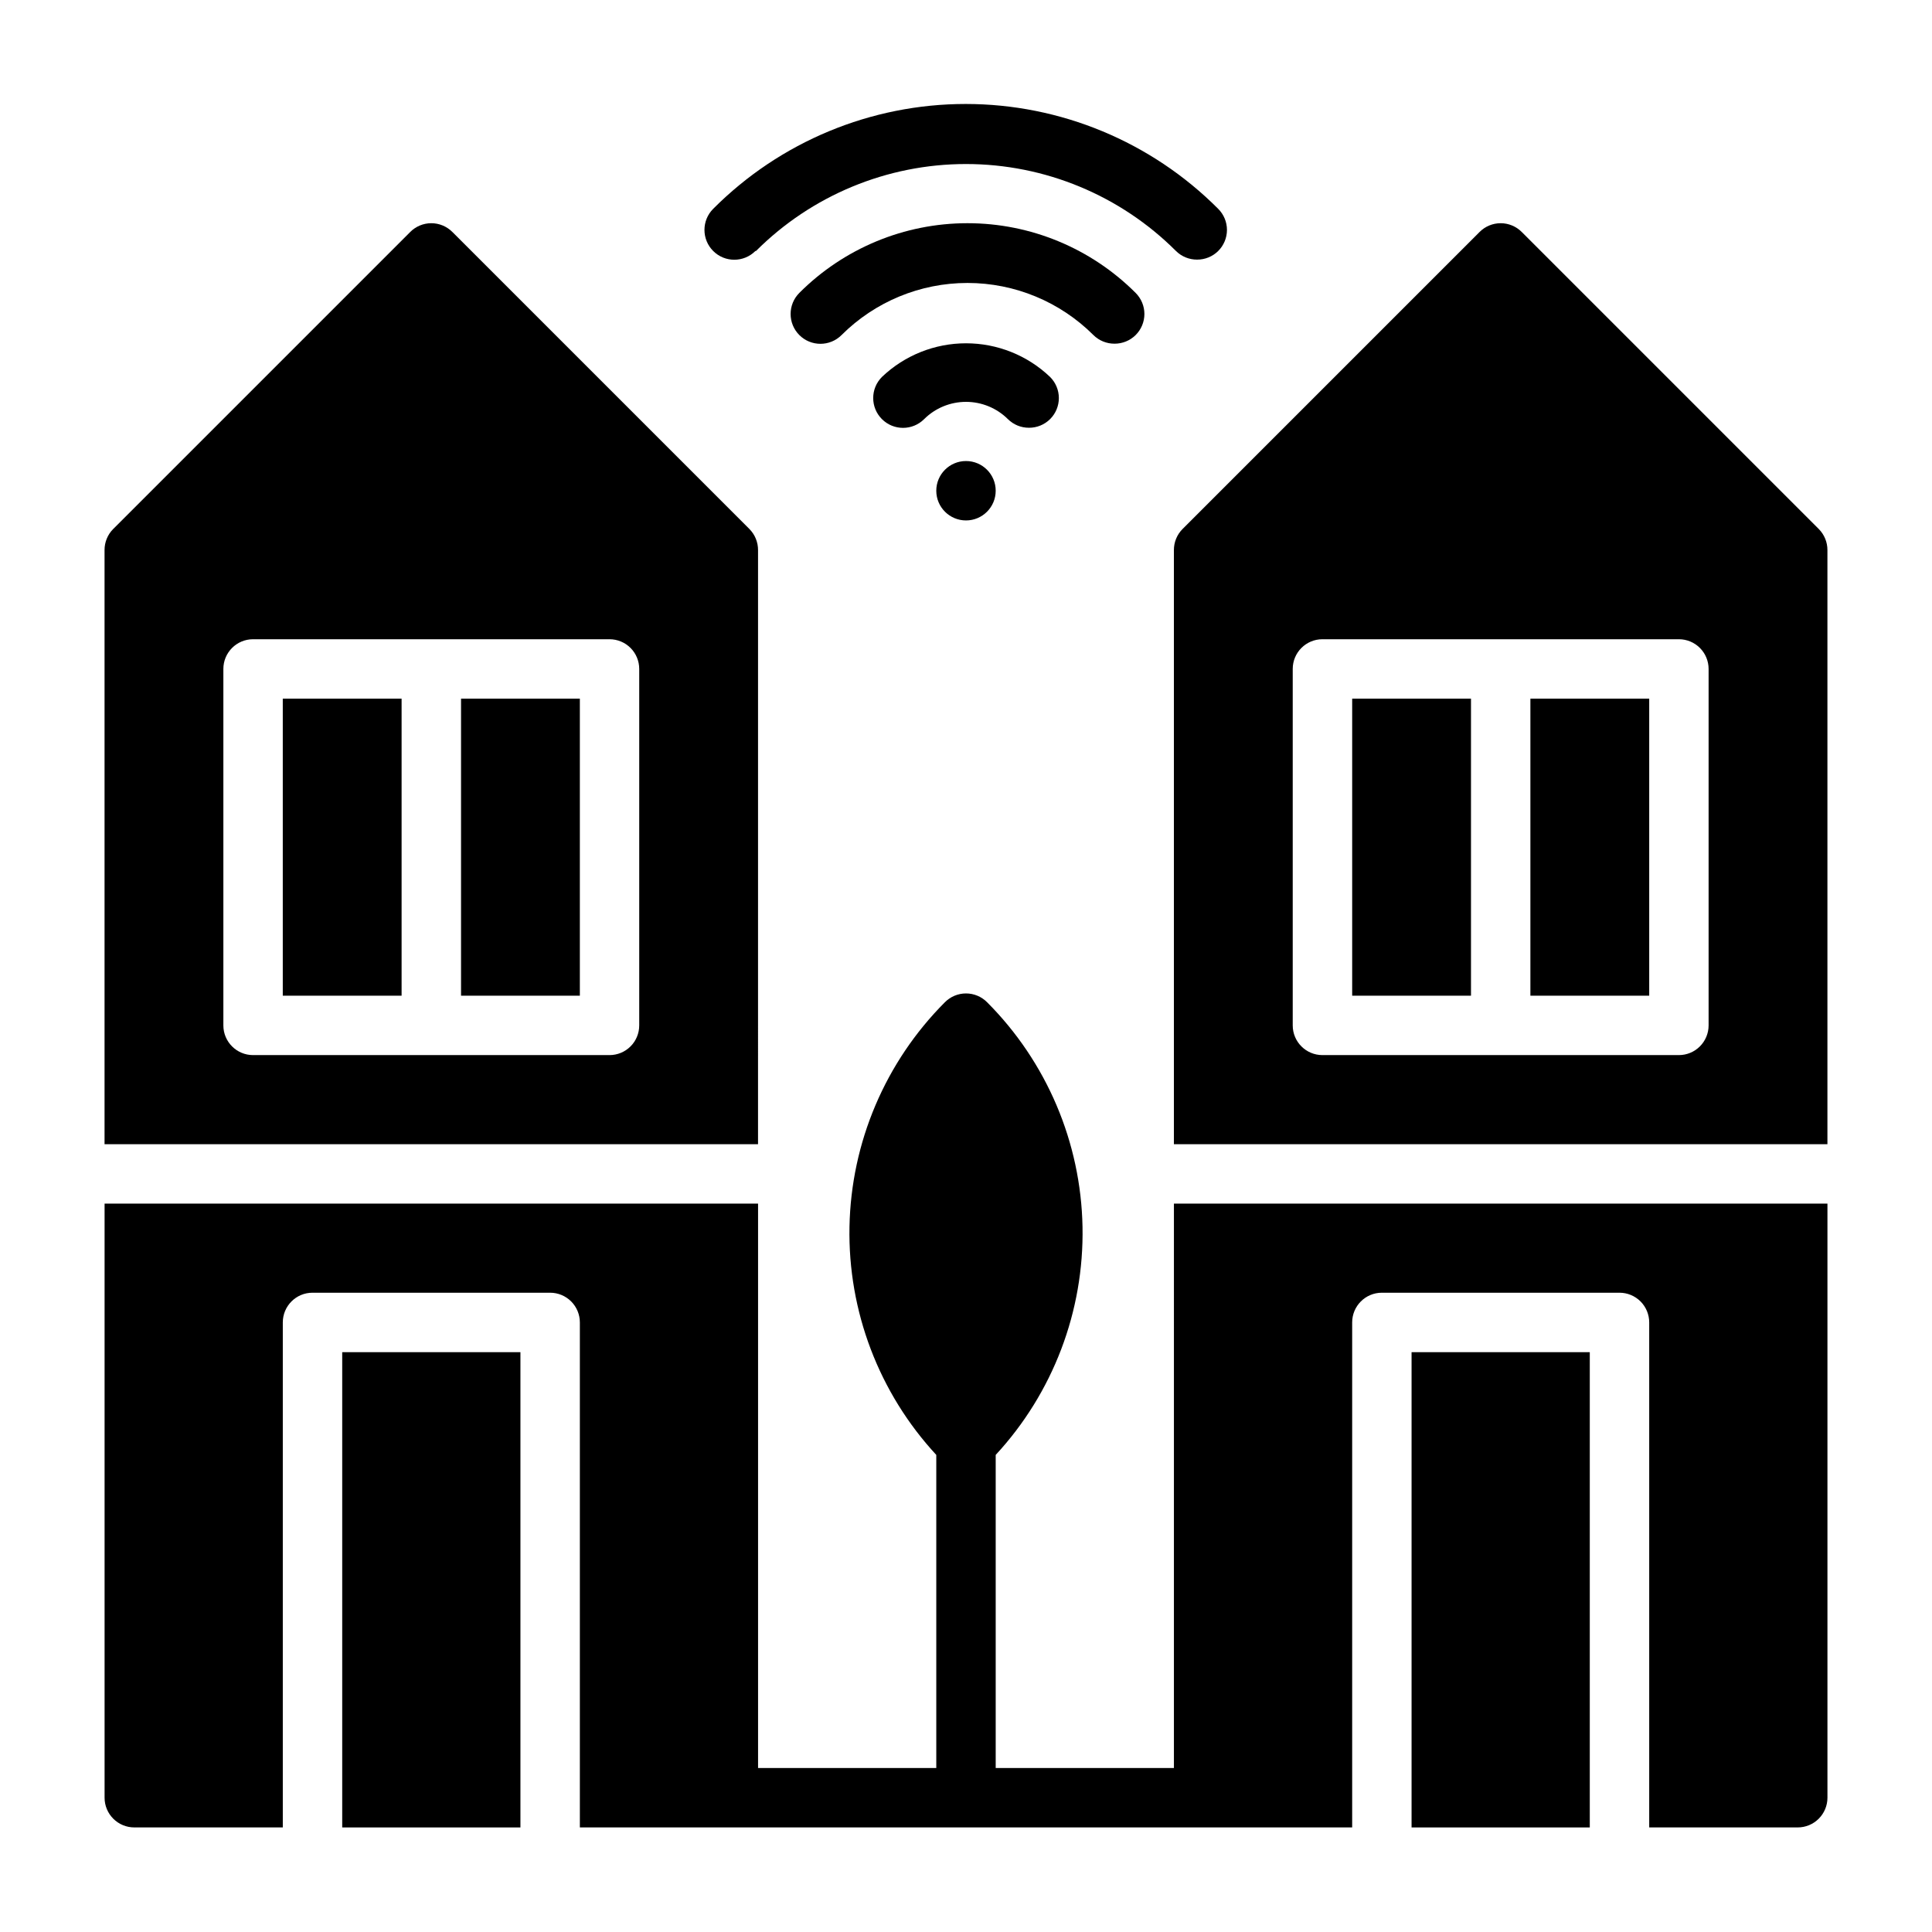
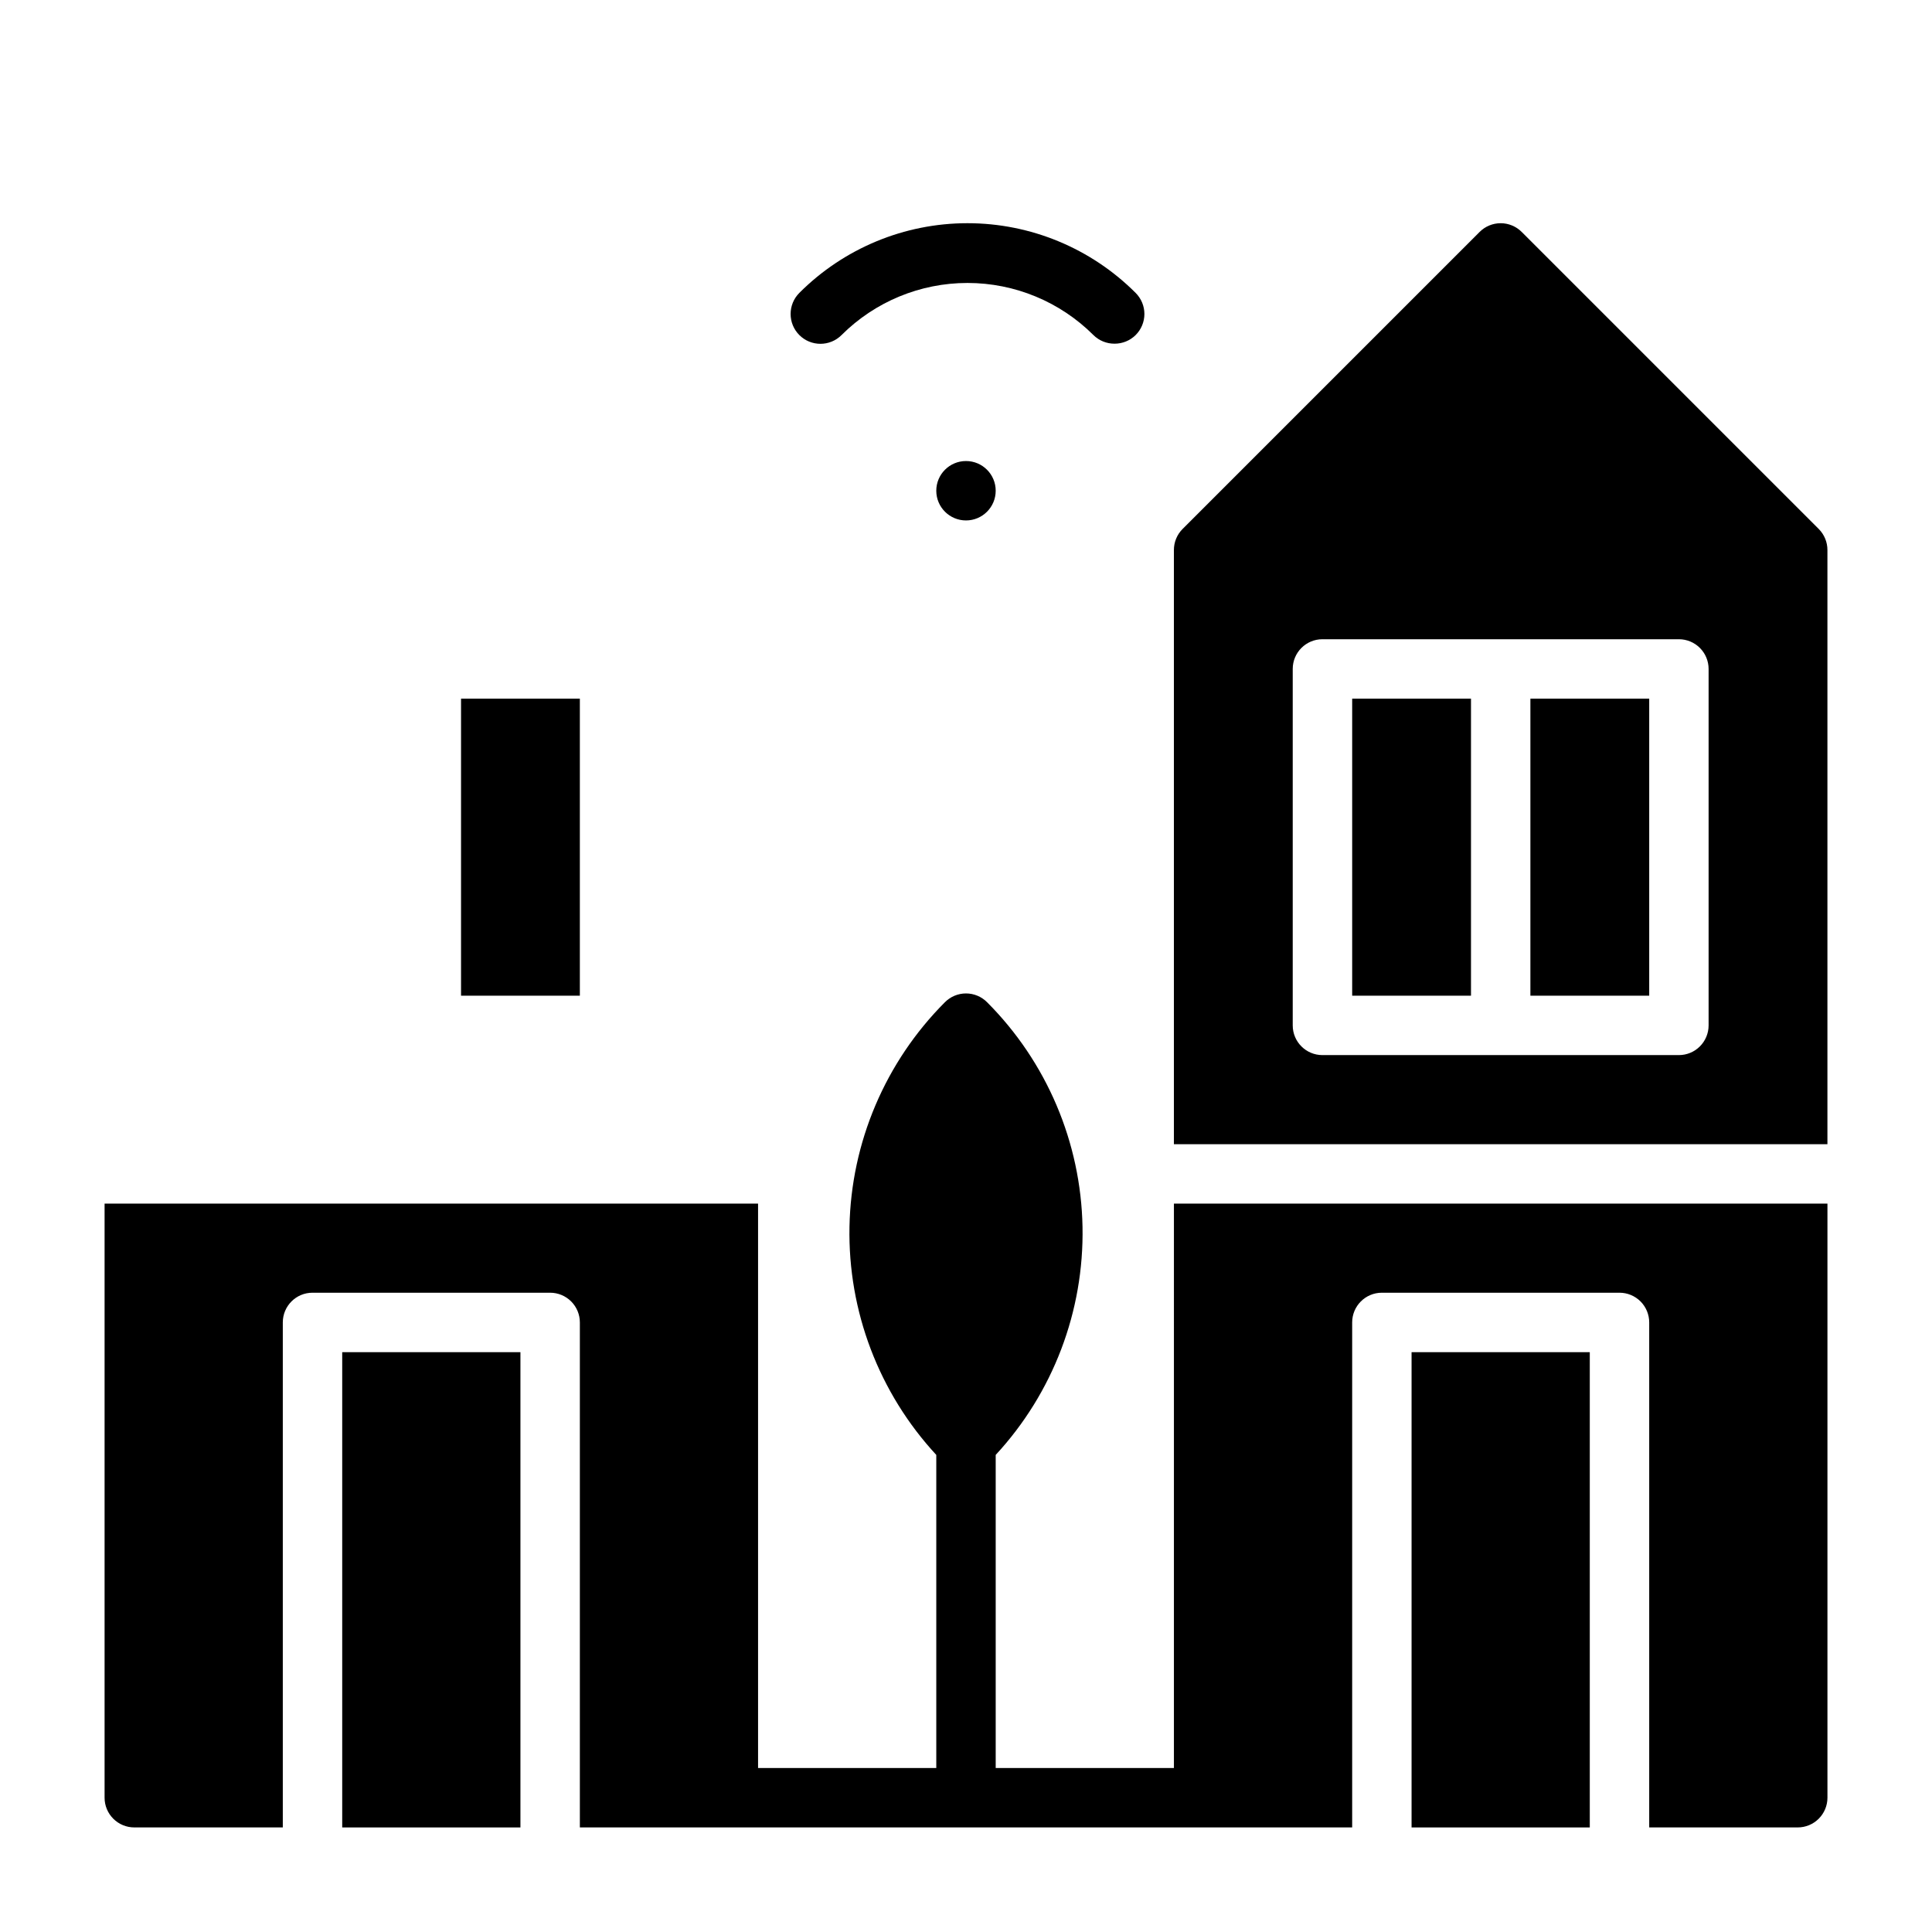
<svg xmlns="http://www.w3.org/2000/svg" fill="#000000" width="800px" height="800px" version="1.1" viewBox="144 144 512 512">
  <g>
    <path d="m266.18 329.15h31.488v78.719h-31.488z" />
-     <path d="m344.89 289.79c0.012-2.09-0.809-4.102-2.281-5.59l-78.719-78.719h-0.004c-1.477-1.488-3.488-2.328-5.59-2.328-2.098 0-4.109 0.84-5.586 2.328l-78.719 78.719h-0.004c-1.473 1.488-2.293 3.5-2.281 5.59v157.44h173.18zm-31.488 125.95c0 2.09-0.828 4.09-2.305 5.566-1.477 1.477-3.481 2.305-5.566 2.305h-94.465c-4.348 0-7.871-3.523-7.871-7.871v-94.465c0-4.348 3.523-7.871 7.871-7.871h94.465c2.086 0 4.09 0.828 5.566 2.305 1.477 1.477 2.305 3.481 2.305 5.566z" />
-     <path d="m218.94 329.15h31.488v78.719h-31.488z" />
    <path d="m234.69 502.34h47.23v125.95h-47.23z" />
    <path d="m549.57 329.15h31.488v78.719h-31.488z" />
    <path d="m626 284.2-78.719-78.719c-1.48-1.488-3.492-2.328-5.59-2.328-2.098 0-4.113 0.84-5.59 2.328l-78.719 78.719c-1.477 1.488-2.297 3.5-2.285 5.59v157.44h173.19v-157.44c0.012-2.09-0.812-4.102-2.285-5.59zm-29.203 131.54c0 2.09-0.832 4.09-2.309 5.566-1.477 1.477-3.477 2.305-5.566 2.305h-94.465c-4.348 0-7.871-3.523-7.871-7.871v-94.465c0-4.348 3.523-7.871 7.871-7.871h94.465c2.09 0 4.09 0.828 5.566 2.305 1.477 1.477 2.309 3.481 2.309 5.566z" />
    <path d="m502.34 329.15h31.488v78.719h-31.488z" />
    <path d="m455.1 612.54h-47.23v-82.973c15.188-16.418 23.43-38.078 23.008-60.441-0.426-22.363-9.488-43.695-25.293-59.527-1.477-1.488-3.488-2.328-5.586-2.328-2.102 0-4.113 0.84-5.59 2.328-15.801 15.832-24.863 37.164-25.289 59.527-0.426 22.363 7.816 44.023 23.004 60.441v82.973h-47.23v-149.57h-173.18v157.44c0 2.09 0.828 4.09 2.305 5.566 1.477 1.477 3.477 2.309 5.566 2.309h39.359v-133.83c0-4.348 3.523-7.871 7.871-7.871h62.977c2.09 0 4.09 0.832 5.566 2.305 1.477 1.477 2.309 3.481 2.309 5.566v133.83h204.67v-133.83c0-4.348 3.523-7.871 7.871-7.871h62.977c2.086 0 4.09 0.832 5.566 2.305 1.477 1.477 2.305 3.481 2.305 5.566v133.83h39.359c2.09 0 4.09-0.832 5.566-2.309 1.477-1.477 2.309-3.477 2.309-5.566v-157.44h-173.19z" />
    <path d="m518.08 502.34h47.23v125.95h-47.23z" />
-     <path d="m416.69 257.36c2.094 0.012 4.102-0.812 5.59-2.285 1.488-1.477 2.328-3.488 2.328-5.59 0-2.098-0.84-4.109-2.328-5.59-6.004-5.727-13.98-8.918-22.277-8.918s-16.277 3.191-22.281 8.918c-3.086 3.09-3.086 8.094 0 11.18 3.09 3.086 8.094 3.086 11.18 0 2.949-2.934 6.941-4.578 11.102-4.578 4.156 0 8.148 1.645 11.098 4.578 1.484 1.473 3.496 2.297 5.59 2.285z" />
    <path d="m439.36 235.08c2.09 0.012 4.102-0.809 5.59-2.281 1.488-1.477 2.328-3.492 2.328-5.59 0-2.098-0.84-4.109-2.328-5.59-11.812-11.824-27.844-18.469-44.559-18.469s-32.742 6.644-44.555 18.469c-3.086 3.09-3.086 8.094 0 11.18 3.086 3.086 8.094 3.086 11.18 0 8.855-8.844 20.859-13.812 33.375-13.812 12.52 0 24.523 4.969 33.379 13.812 1.484 1.473 3.496 2.293 5.59 2.281z" />
-     <path d="m344.34 210.52c14.762-14.758 34.781-23.051 55.656-23.051 20.871 0 40.891 8.293 55.652 23.051 1.488 1.473 3.5 2.293 5.59 2.281 2.094 0.012 4.106-0.809 5.59-2.281 1.492-1.48 2.328-3.492 2.328-5.59 0-2.098-0.836-4.109-2.328-5.59-17.727-17.785-41.801-27.785-66.914-27.785-25.109 0-49.188 10-66.91 27.785-3.086 3.086-3.086 8.094 0 11.18 3.086 3.086 8.09 3.086 11.18 0z" />
    <path d="m407.87 274.05c0 4.348-3.523 7.871-7.871 7.871s-7.875-3.523-7.875-7.871 3.527-7.871 7.875-7.871 7.871 3.523 7.871 7.871" />
  </g>
</svg>